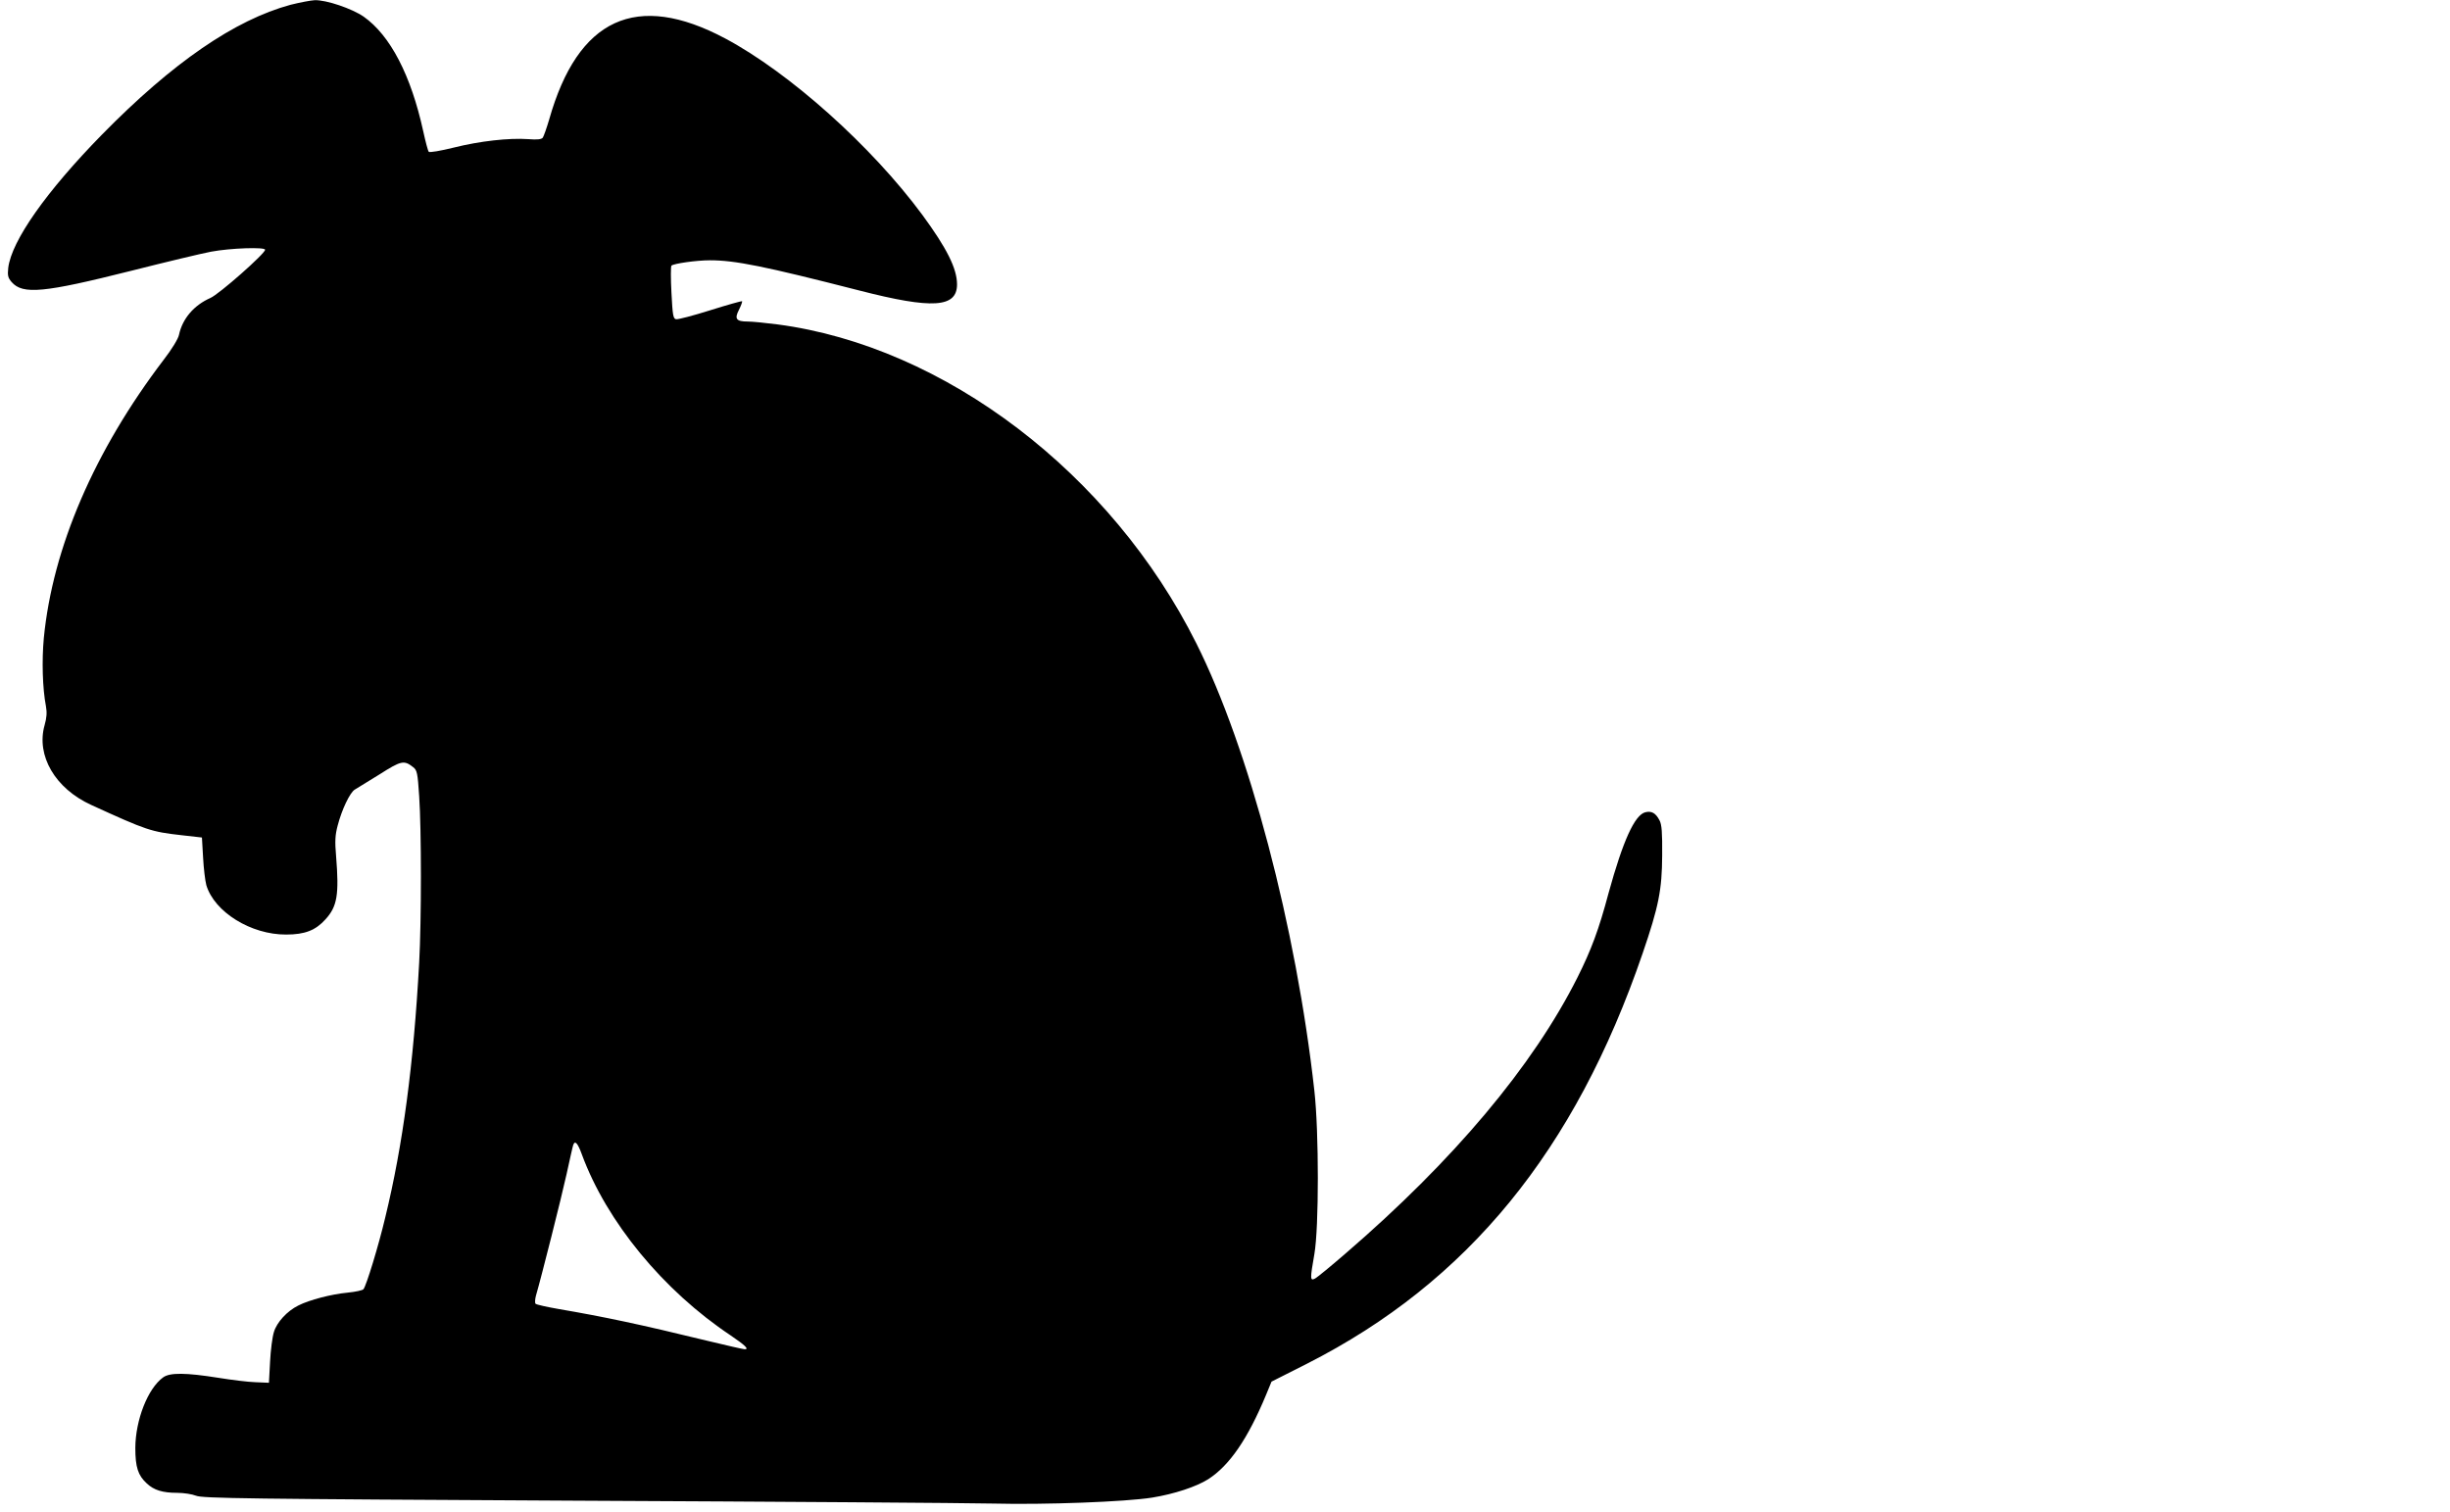
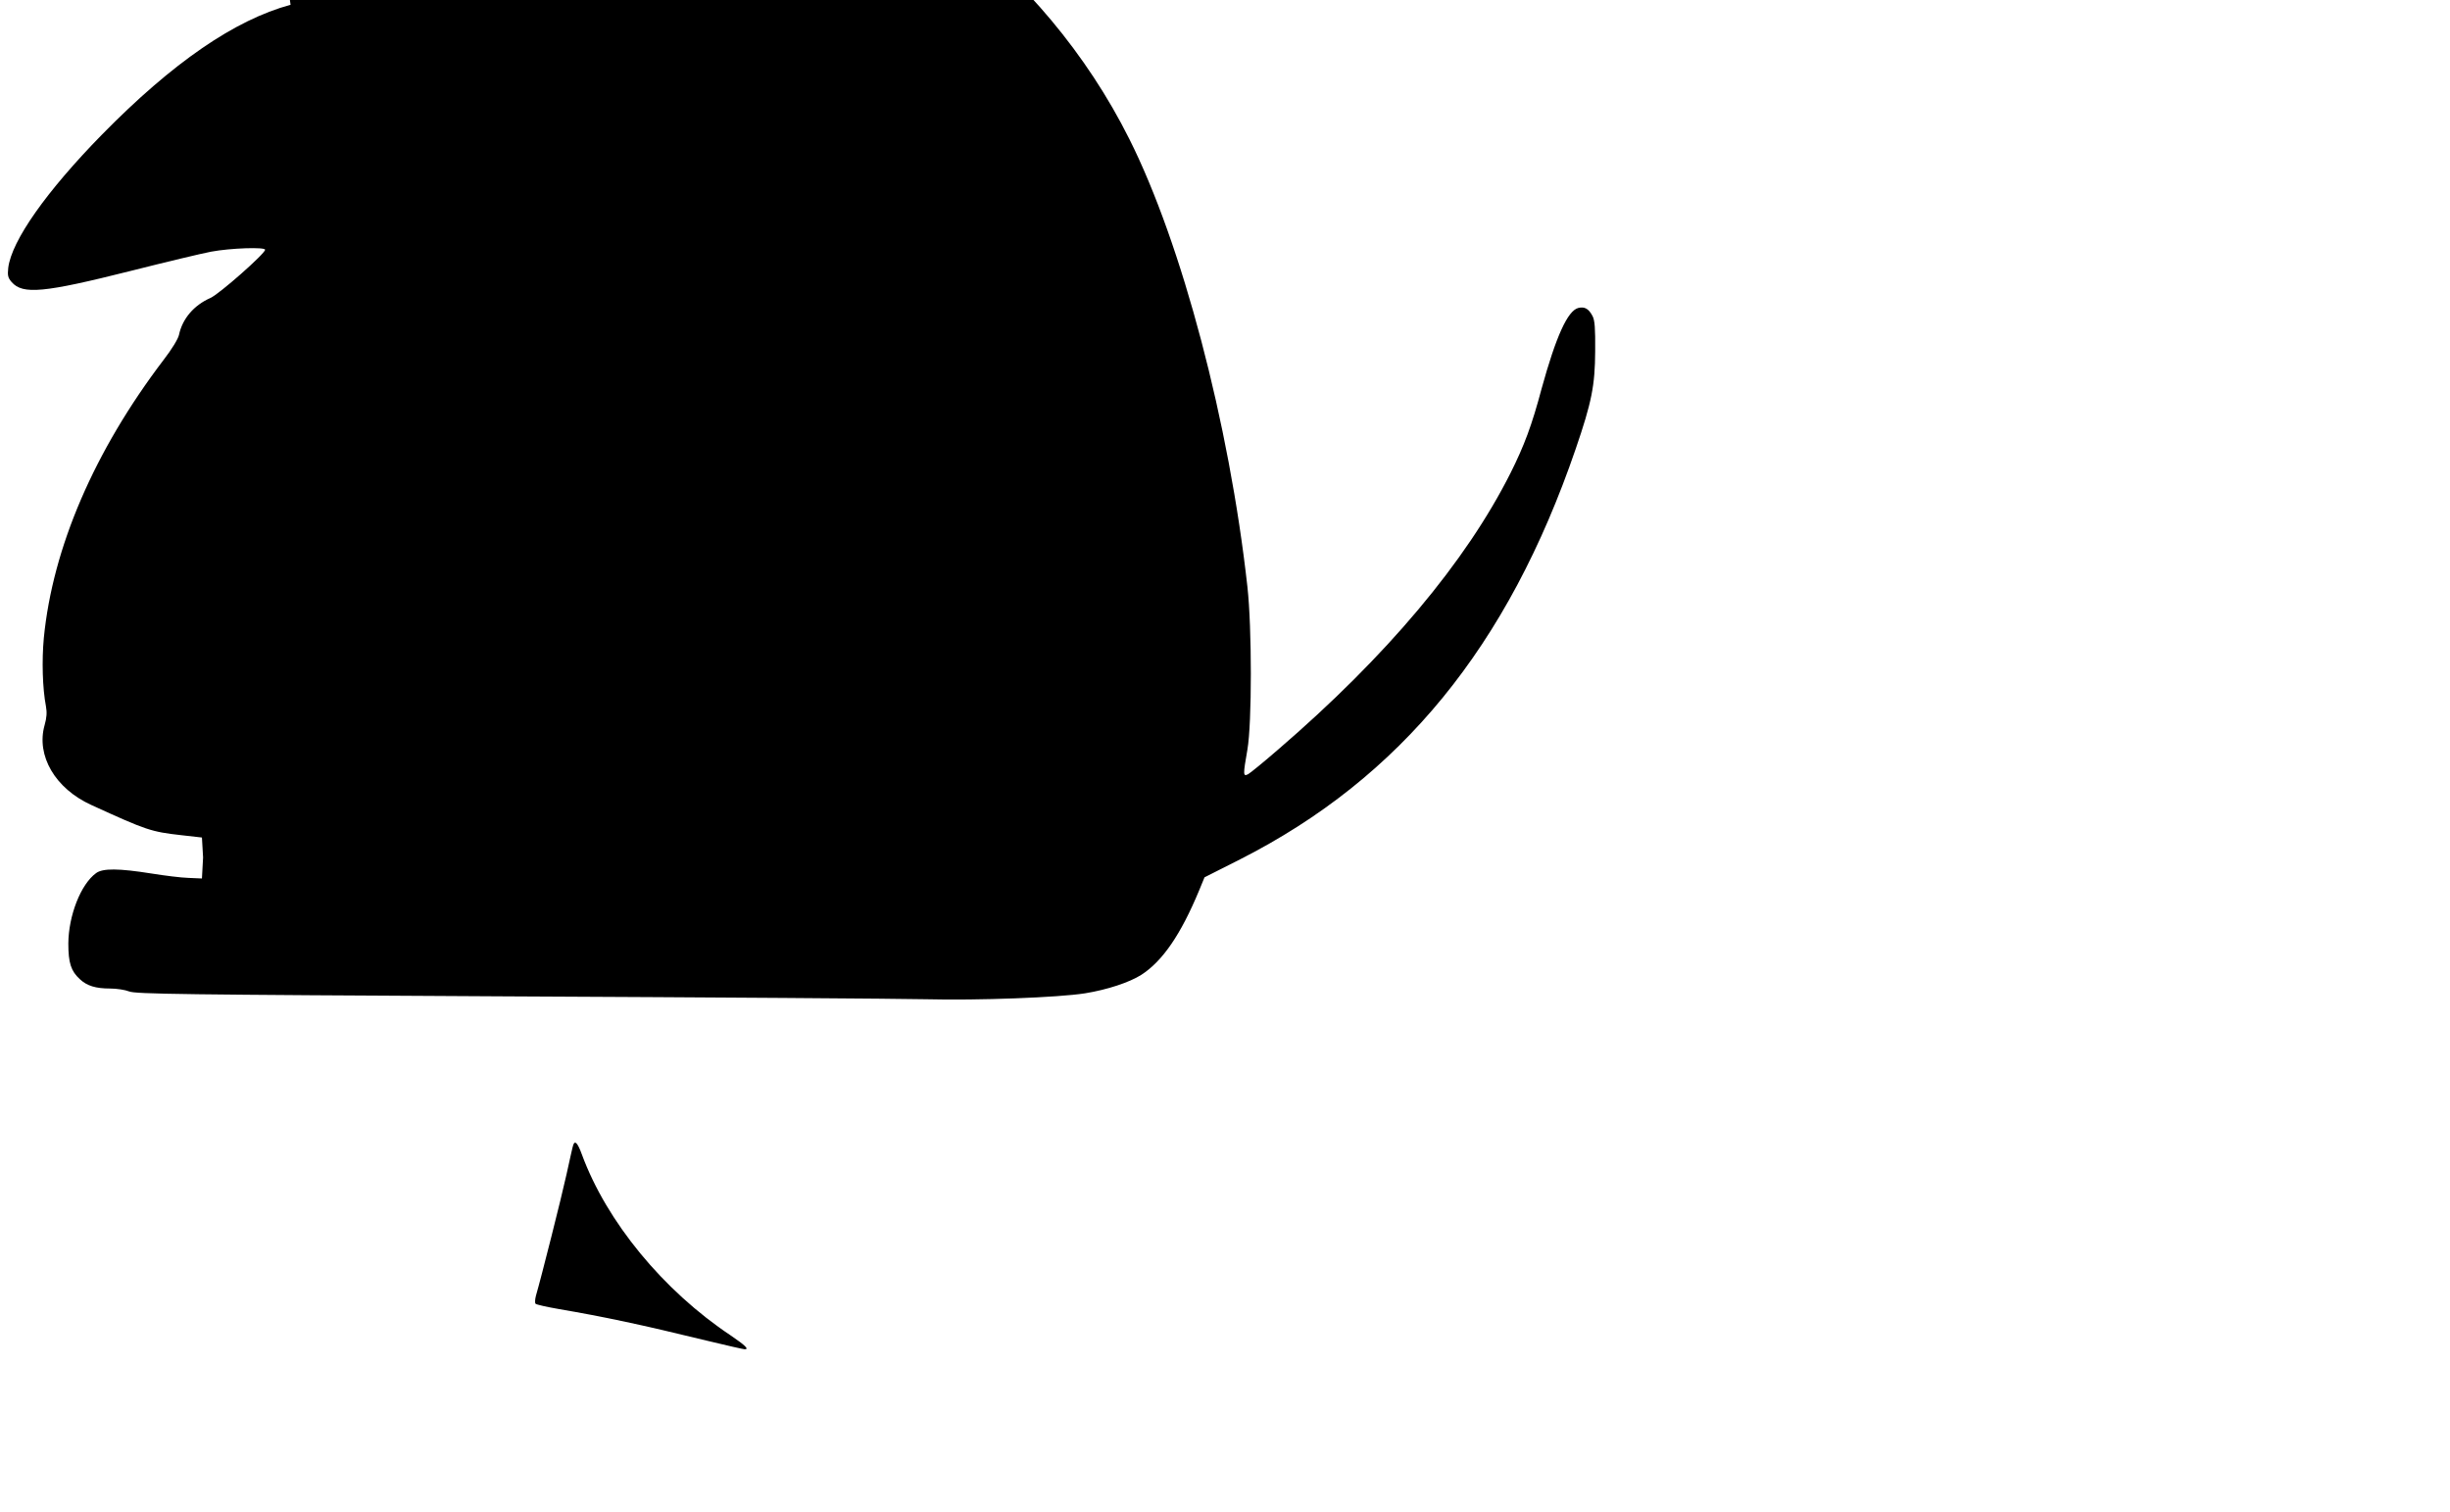
<svg xmlns="http://www.w3.org/2000/svg" version="1.0" width="1280pt" height="790pt" viewBox="0 0 1280 790" preserveAspectRatio="xMidYMid meet">
  <g transform="translate(0,790) scale(0.1,-0.1)" fill="#000000" stroke="none">
-     <path d="M1518 7875 c-291 -79 -615 -301 -985 -678 -290 -296 -473 -555 -490 -697 -4 -39 -2 -51 18 -74 58 -66 167 -56 624 59 182 46 370 91 418 100 102 19 282 25 282 10 0 -20 -240 -232 -286 -252 -86 -38 -146 -108 -164 -193 -4 -20 -38 -76 -80 -130 -363 -477 -580 -983 -626 -1453 -11 -119 -7 -263 11 -357 6 -33 4 -60 -7 -99 -45 -159 55 -331 244 -417 291 -133 312 -140 472 -158 l106 -12 6 -104 c3 -58 11 -123 17 -145 42 -140 233 -259 417 -258 98 0 154 22 206 80 61 67 71 129 55 328 -7 80 -5 112 8 161 22 85 64 172 89 188 12 7 70 43 130 80 113 72 128 75 175 38 21 -16 24 -30 32 -152 12 -177 12 -650 0 -870 -29 -531 -85 -952 -177 -1330 -36 -152 -99 -357 -114 -376 -5 -6 -42 -14 -83 -18 -85 -8 -200 -38 -257 -67 -59 -29 -113 -88 -128 -139 -8 -25 -17 -94 -20 -155 l-6 -110 -70 3 c-38 1 -126 12 -194 23 -170 27 -254 28 -289 2 -80 -58 -144 -222 -145 -368 0 -101 14 -144 60 -186 37 -35 83 -49 158 -49 35 0 79 -7 99 -15 33 -14 267 -17 1979 -26 1068 -5 2050 -12 2182 -15 274 -7 695 9 834 31 117 19 231 57 293 96 112 72 207 211 303 442 l28 68 186 94 c839 426 1400 1113 1753 2144 84 245 101 332 102 511 1 120 -2 162 -14 184 -20 38 -41 50 -74 42 -56 -14 -117 -150 -192 -422 -51 -192 -91 -298 -162 -440 -233 -464 -648 -958 -1214 -1445 -75 -65 -146 -123 -157 -129 -27 -14 -27 -4 -4 128 24 139 24 636 0 852 -95 855 -342 1791 -617 2339 -445 889 -1315 1551 -2188 1666 -62 8 -132 15 -156 15 -60 0 -70 14 -45 62 11 22 18 42 16 44 -2 2 -77 -19 -166 -47 -89 -28 -169 -49 -179 -47 -15 3 -18 21 -24 138 -4 74 -4 138 0 142 11 11 131 28 201 28 131 0 281 -30 781 -158 381 -98 510 -90 510 32 0 83 -54 190 -181 363 -265 359 -694 743 -1030 922 -464 247 -770 106 -920 -424 -13 -44 -28 -86 -33 -94 -7 -9 -28 -12 -76 -8 -101 7 -253 -10 -389 -44 -68 -17 -127 -27 -131 -22 -4 4 -17 53 -29 108 -64 292 -172 500 -311 598 -61 42 -195 88 -256 86 -21 -1 -78 -12 -126 -24z m1522 -6007 c129 -351 425 -711 778 -946 75 -51 97 -72 73 -72 -6 0 -95 20 -198 45 -348 85 -538 125 -772 165 -63 11 -118 23 -123 28 -4 4 -3 23 2 42 28 96 133 512 160 635 17 77 32 146 35 153 9 25 23 10 45 -50z" />
+     <path d="M1518 7875 c-291 -79 -615 -301 -985 -678 -290 -296 -473 -555 -490 -697 -4 -39 -2 -51 18 -74 58 -66 167 -56 624 59 182 46 370 91 418 100 102 19 282 25 282 10 0 -20 -240 -232 -286 -252 -86 -38 -146 -108 -164 -193 -4 -20 -38 -76 -80 -130 -363 -477 -580 -983 -626 -1453 -11 -119 -7 -263 11 -357 6 -33 4 -60 -7 -99 -45 -159 55 -331 244 -417 291 -133 312 -140 472 -158 l106 -12 6 -104 l-6 -110 -70 3 c-38 1 -126 12 -194 23 -170 27 -254 28 -289 2 -80 -58 -144 -222 -145 -368 0 -101 14 -144 60 -186 37 -35 83 -49 158 -49 35 0 79 -7 99 -15 33 -14 267 -17 1979 -26 1068 -5 2050 -12 2182 -15 274 -7 695 9 834 31 117 19 231 57 293 96 112 72 207 211 303 442 l28 68 186 94 c839 426 1400 1113 1753 2144 84 245 101 332 102 511 1 120 -2 162 -14 184 -20 38 -41 50 -74 42 -56 -14 -117 -150 -192 -422 -51 -192 -91 -298 -162 -440 -233 -464 -648 -958 -1214 -1445 -75 -65 -146 -123 -157 -129 -27 -14 -27 -4 -4 128 24 139 24 636 0 852 -95 855 -342 1791 -617 2339 -445 889 -1315 1551 -2188 1666 -62 8 -132 15 -156 15 -60 0 -70 14 -45 62 11 22 18 42 16 44 -2 2 -77 -19 -166 -47 -89 -28 -169 -49 -179 -47 -15 3 -18 21 -24 138 -4 74 -4 138 0 142 11 11 131 28 201 28 131 0 281 -30 781 -158 381 -98 510 -90 510 32 0 83 -54 190 -181 363 -265 359 -694 743 -1030 922 -464 247 -770 106 -920 -424 -13 -44 -28 -86 -33 -94 -7 -9 -28 -12 -76 -8 -101 7 -253 -10 -389 -44 -68 -17 -127 -27 -131 -22 -4 4 -17 53 -29 108 -64 292 -172 500 -311 598 -61 42 -195 88 -256 86 -21 -1 -78 -12 -126 -24z m1522 -6007 c129 -351 425 -711 778 -946 75 -51 97 -72 73 -72 -6 0 -95 20 -198 45 -348 85 -538 125 -772 165 -63 11 -118 23 -123 28 -4 4 -3 23 2 42 28 96 133 512 160 635 17 77 32 146 35 153 9 25 23 10 45 -50z" />
  </g>
</svg>